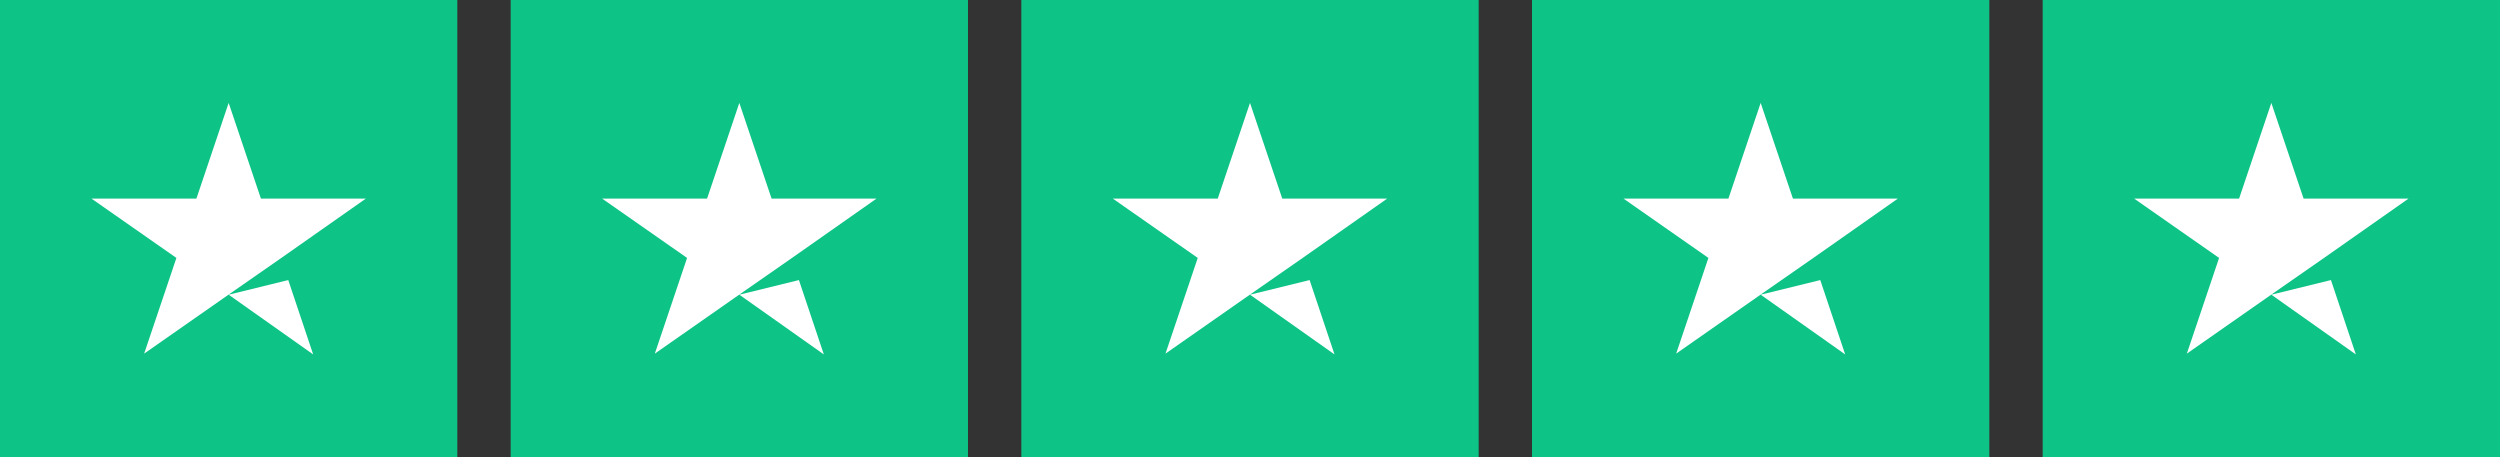
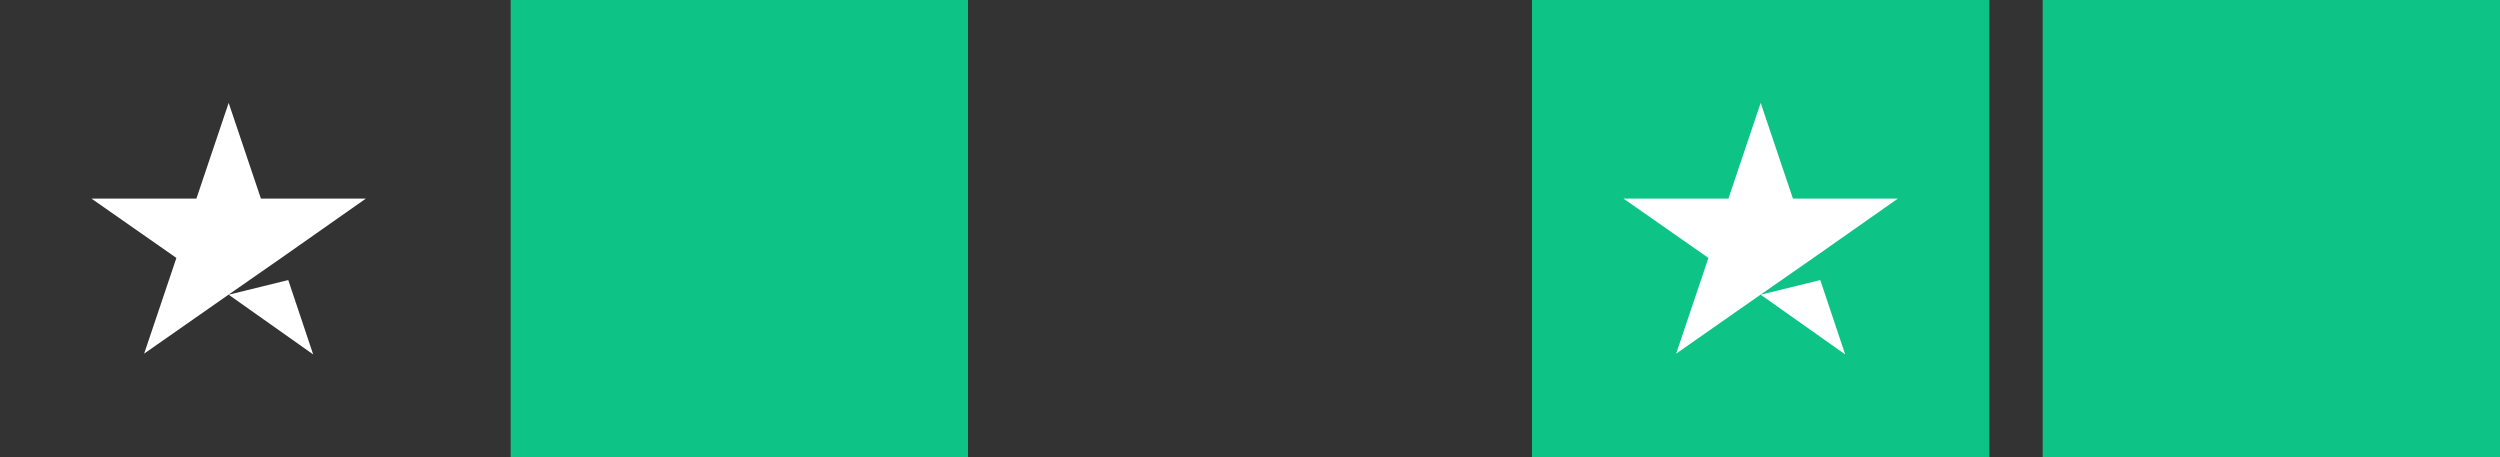
<svg xmlns="http://www.w3.org/2000/svg" version="1.1" x="0" y="0" width="82" height="15" viewBox="0, 0, 82, 15">
  <rect x="0" y="0" width="82" height="15" fill="#333333" stroke="none" />
  <g id="Layer_1">
    <g id="Layer_1">
-       <path d="M15,0 L0,0 L0,15 L15,15 L15,0 z" fill="#00F3A2" opacity="0.75" />
      <path d="M7.5,9.666 L9.455,9.186 L10.272,11.625 L7.5,9.666 z M12,6.514 L8.558,6.514 L7.5,3.375 L6.442,6.514 L3,6.514 L5.786,8.46 L4.728,11.599 L7.513,9.653 L9.228,8.46 L12,6.514 z" fill="#FFFFFF" />
      <path d="M31.75,0 L16.75,0 L16.75,15 L31.75,15 L31.75,0 z" fill="#00F3A2" opacity="0.75" />
-       <path d="M24.25,9.666 L26.205,9.186 L27.022,11.625 L24.25,9.666 z M28.75,6.514 L25.308,6.514 L24.25,3.375 L23.192,6.514 L19.75,6.514 L22.536,8.46 L21.478,11.599 L24.263,9.653 L25.978,8.46 L28.75,6.514 z" fill="#FFFFFF" />
-       <path d="M48.5,0 L33.5,0 L33.5,15 L48.5,15 L48.5,0 z" fill="#00F3A2" opacity="0.75" />
-       <path d="M41,9.666 L42.955,9.186 L43.772,11.625 L41,9.666 z M45.5,6.514 L42.058,6.514 L41,3.375 L39.942,6.514 L36.5,6.514 L39.286,8.46 L38.228,11.599 L41.013,9.653 L42.728,8.46 L45.5,6.514 z" fill="#FFFFFF" />
      <path d="M65.25,0 L50.25,0 L50.25,15 L65.25,15 L65.25,0 z" fill="#00F3A2" opacity="0.75" />
      <path d="M57.75,9.666 L59.705,9.186 L60.522,11.625 L57.75,9.666 z M62.25,6.514 L58.808,6.514 L57.75,3.375 L56.692,6.514 L53.25,6.514 L56.036,8.46 L54.978,11.599 L57.763,9.653 L59.478,8.46 L62.25,6.514 z" fill="#FFFFFF" />
      <path d="M82,0 L67,0 L67,15 L82,15 L82,0 z" fill="#00F3A2" opacity="0.75" />
-       <path d="M74.5,9.666 L76.455,9.186 L77.272,11.625 L74.5,9.666 z M79,6.514 L75.558,6.514 L74.5,3.375 L73.442,6.514 L70,6.514 L72.786,8.46 L71.728,11.599 L74.513,9.653 L76.228,8.46 L79,6.514 z" fill="#FFFFFF" />
    </g>
  </g>
</svg>